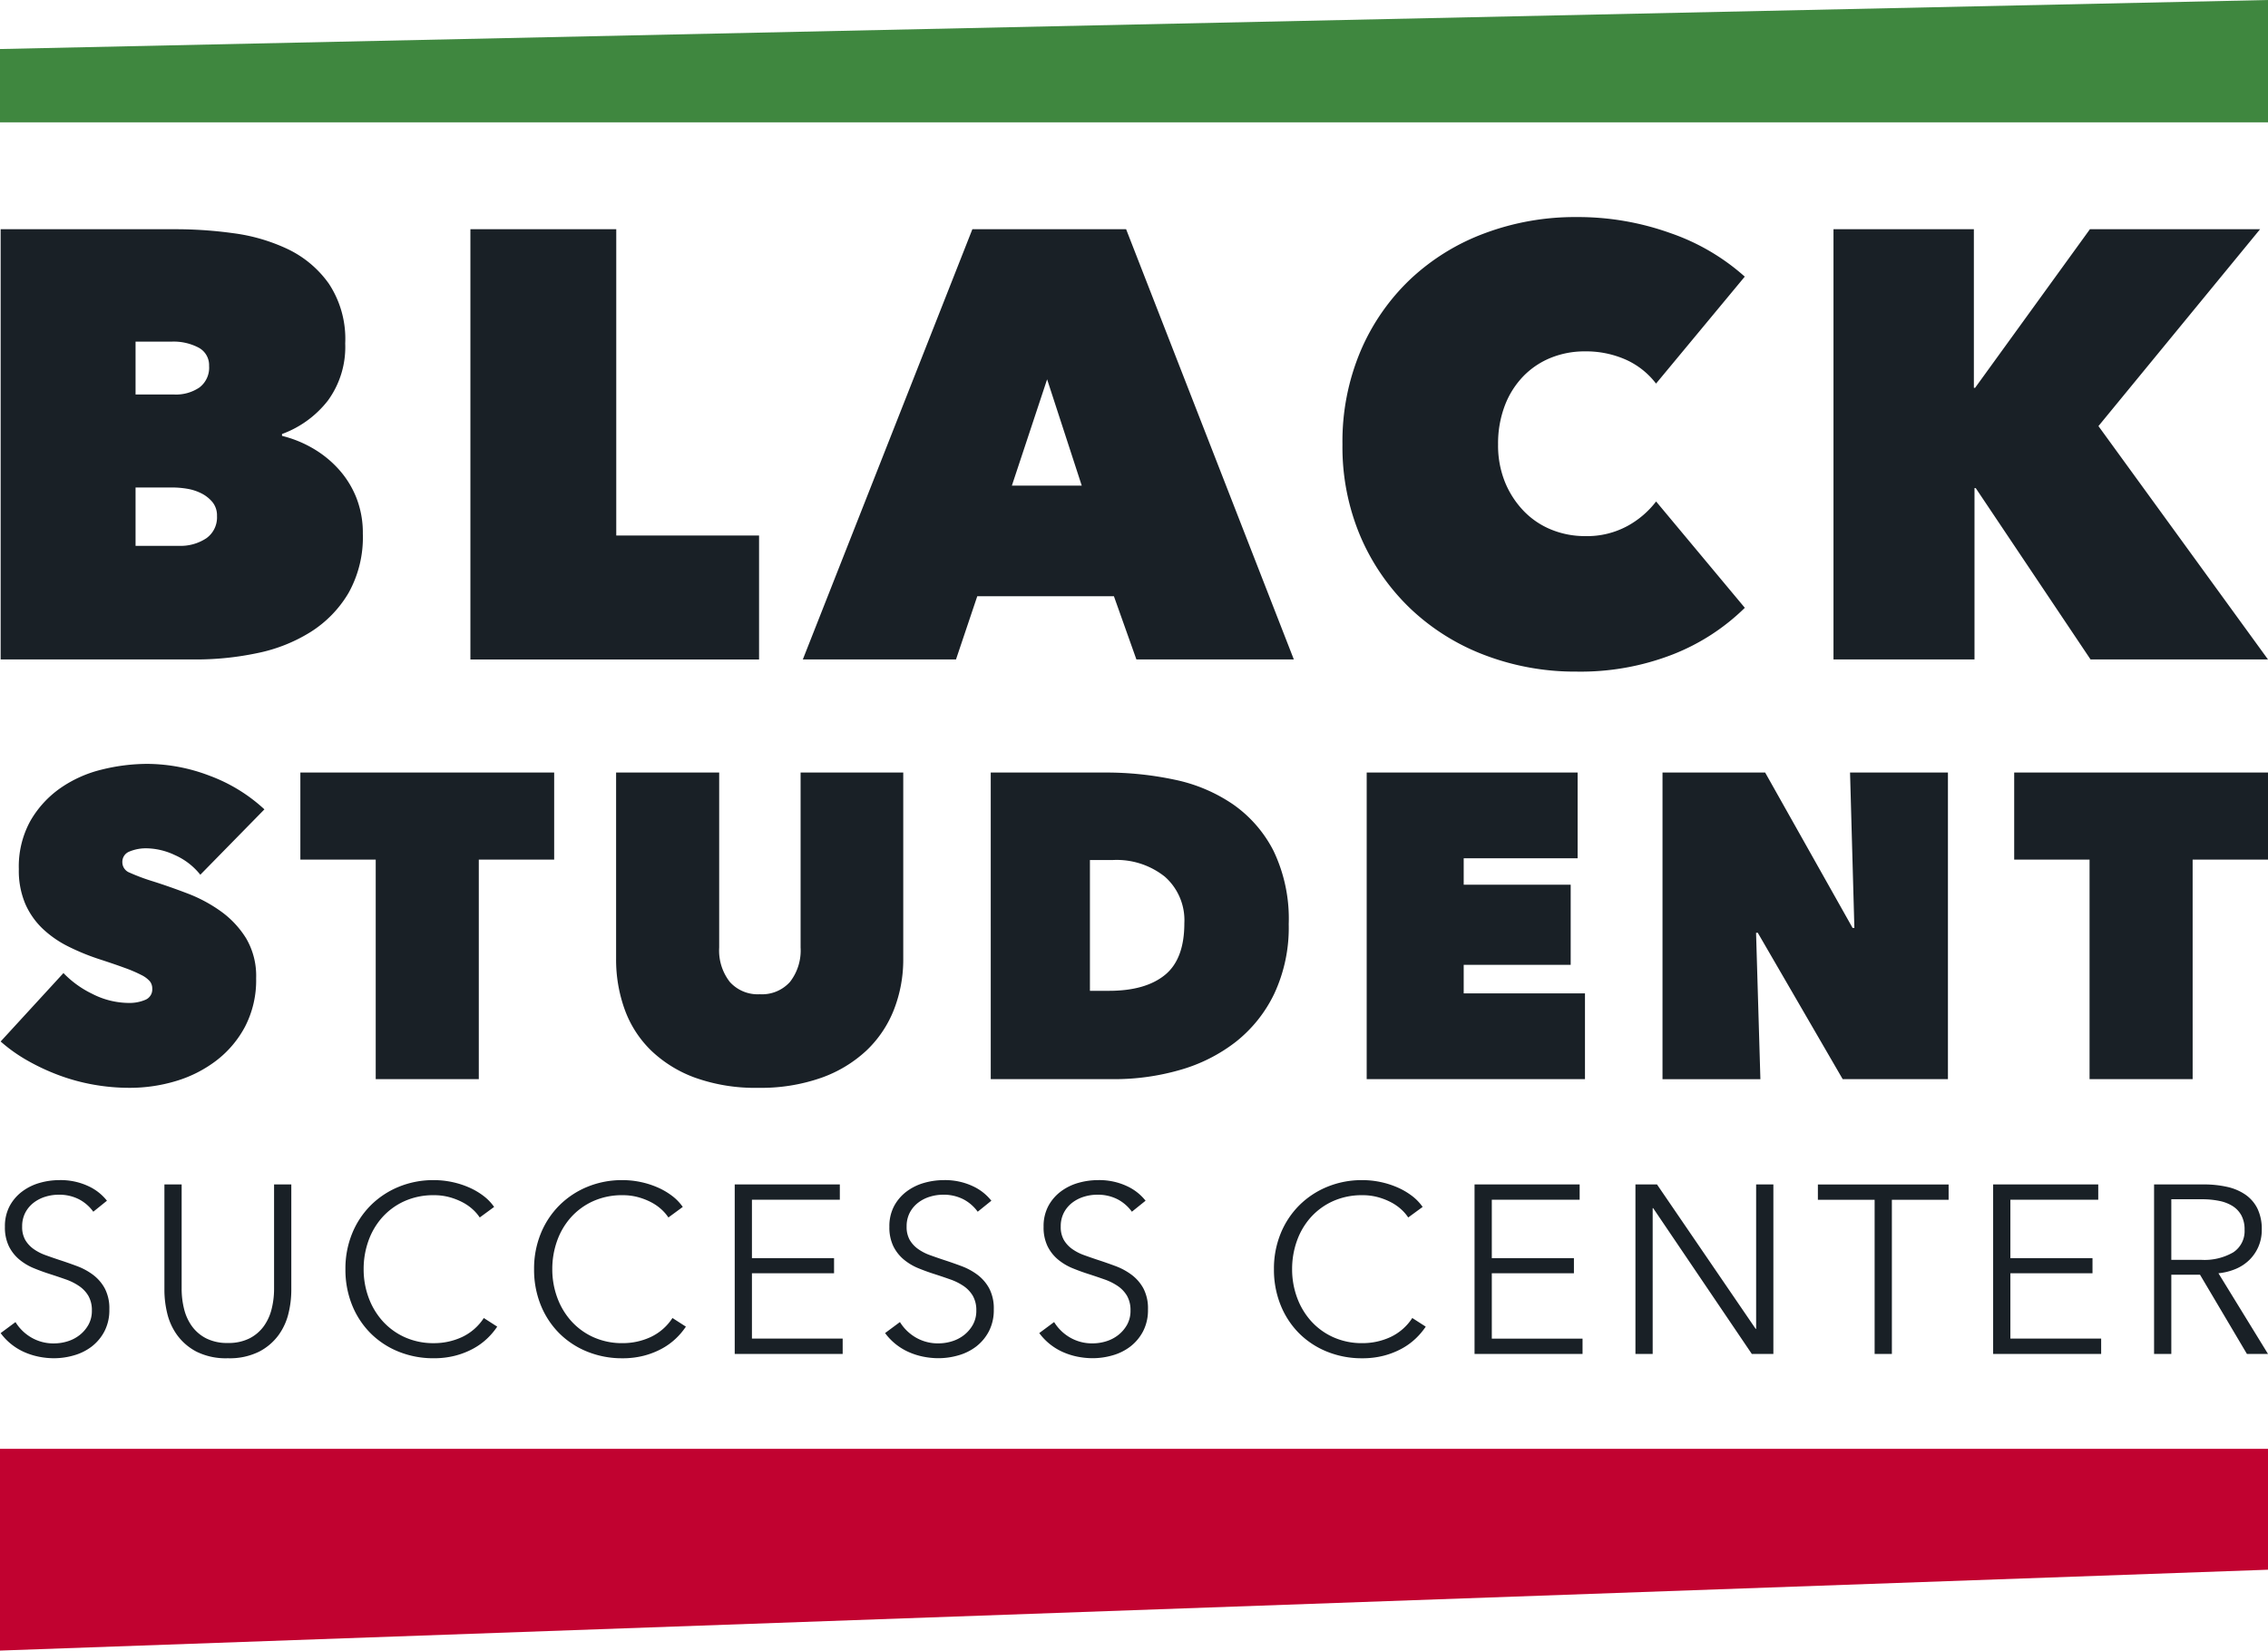
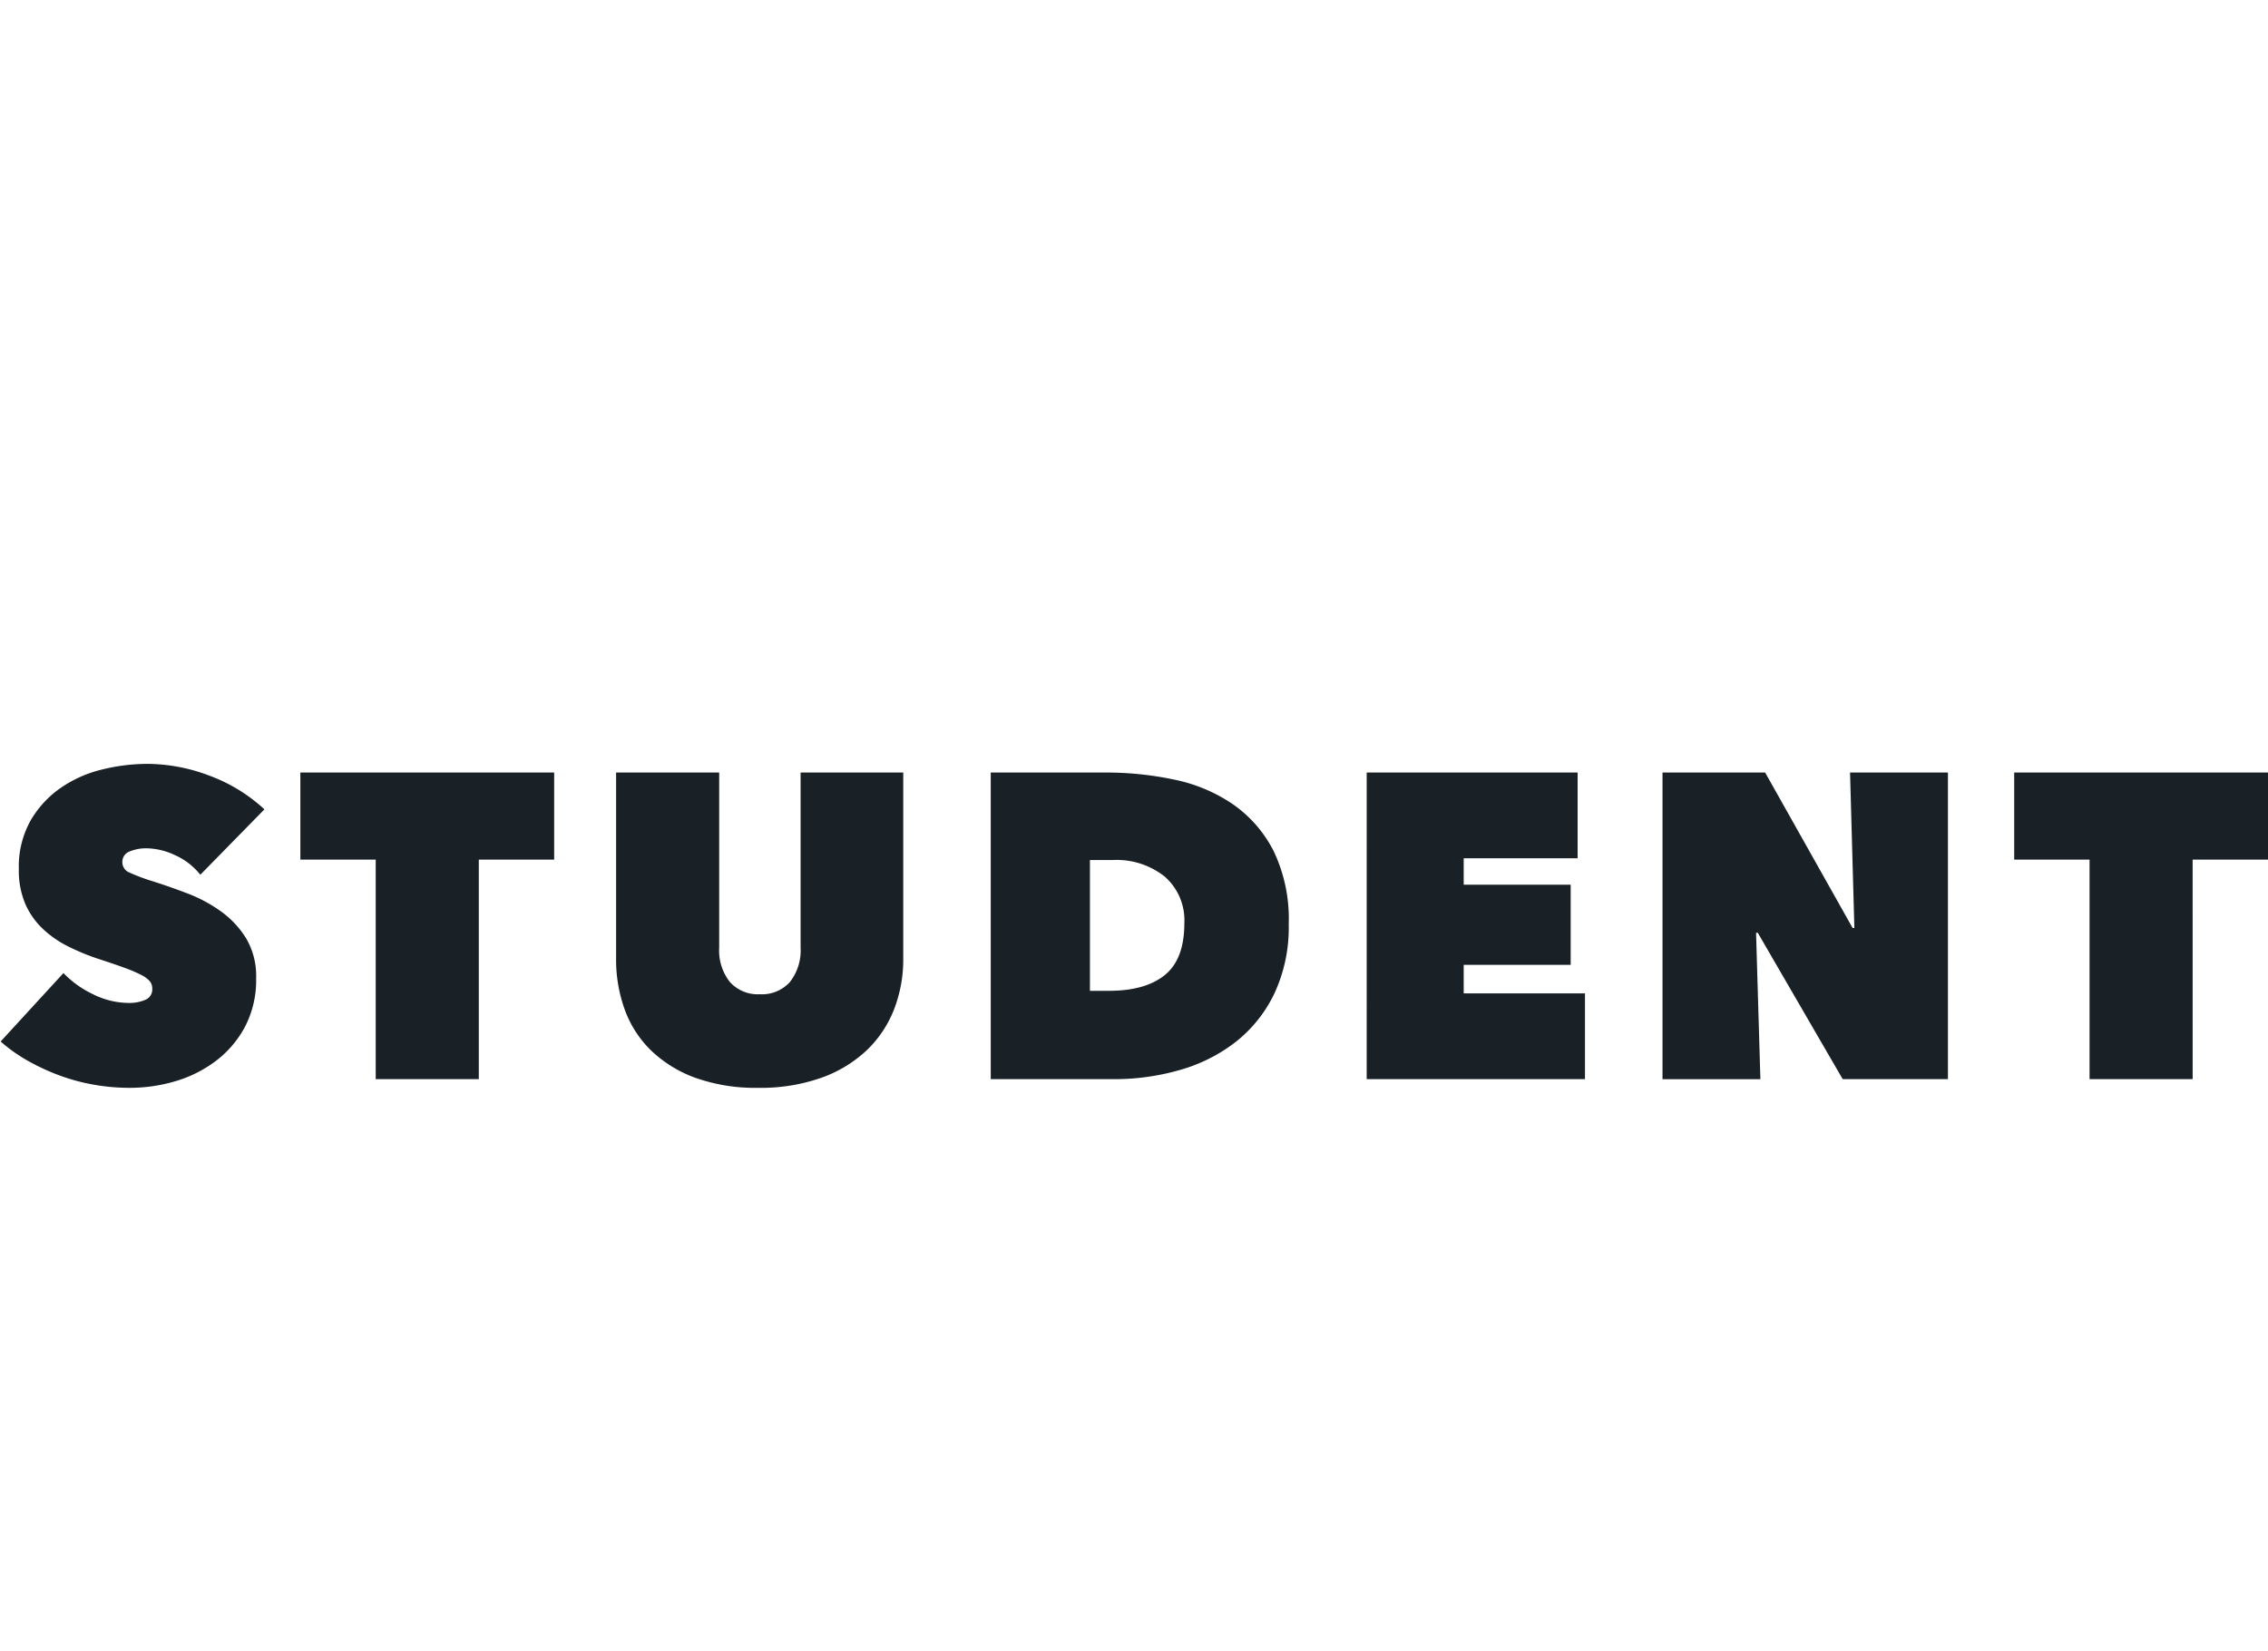
<svg xmlns="http://www.w3.org/2000/svg" width="278.032" height="202.356" viewBox="0 0 278.032 202.356">
  <g id="Group_339" data-name="Group 339" transform="translate(-251.909 -176.001)">
-     <path id="Path_621" data-name="Path 621" d="M22.017-45.152v6.481h4.768a5.107,5.107,0,0,0,3.054-.857,3.038,3.038,0,0,0,1.192-2.645,2.429,2.429,0,0,0-1.266-2.235,6.575,6.575,0,0,0-3.352-.745Zm0,17.88v7.152h5.289a5.7,5.7,0,0,0,3.39-.931A3.131,3.131,0,0,0,32-23.771a2.586,2.586,0,0,0-.559-1.713,4.233,4.233,0,0,0-1.378-1.08,6.015,6.015,0,0,0-1.751-.559,11.11,11.11,0,0,0-1.751-.149ZM39.971-33.6a14.182,14.182,0,0,1,3.65,1.453,13.107,13.107,0,0,1,3.2,2.533A11.581,11.581,0,0,1,49.06-26.08a11.745,11.745,0,0,1,.819,4.47,13.986,13.986,0,0,1-1.751,7.264,14.141,14.141,0,0,1-4.619,4.768,19.712,19.712,0,0,1-6.556,2.607,36.341,36.341,0,0,1-7.562.782H5.478V-58.934H27.157a51.436,51.436,0,0,1,6.817.484,22.325,22.325,0,0,1,6.668,1.937,13.081,13.081,0,0,1,5.066,4.246,12.282,12.282,0,0,1,2.011,7.338,11.142,11.142,0,0,1-2.123,7,12.621,12.621,0,0,1-5.625,4.1ZM63.065-58.934h17.88v37.547H98.452v15.2H63.065Zm61.536,0h18.848L164.01-6.189h-19.3l-2.756-7.748H125.2l-2.607,7.748H103.816Zm9.163,18.4L129.443-27.5h8.567Zm36.206,7.971a28.483,28.483,0,0,1,2.235-11.473,26.36,26.36,0,0,1,6.109-8.791,26.989,26.989,0,0,1,9.126-5.625,31.6,31.6,0,0,1,11.212-1.974A33.577,33.577,0,0,1,210.2-58.45a26.73,26.73,0,0,1,9.089,5.327L208.411-40.011a9.6,9.6,0,0,0-3.725-2.943A12.029,12.029,0,0,0,199.7-43.96a11.035,11.035,0,0,0-4.172.782,9.817,9.817,0,0,0-3.39,2.272,10.536,10.536,0,0,0-2.272,3.613,13.044,13.044,0,0,0-.819,4.731,11.973,11.973,0,0,0,.857,4.656,11.2,11.2,0,0,0,2.309,3.539,9.817,9.817,0,0,0,3.39,2.272,10.838,10.838,0,0,0,4.1.782,10.346,10.346,0,0,0,5.252-1.266,11.13,11.13,0,0,0,3.464-2.98l10.877,13.037a26.246,26.246,0,0,1-8.791,5.7A31.187,31.187,0,0,1,198.652-4.7,31.079,31.079,0,0,1,187.44-6.711a27.164,27.164,0,0,1-9.126-5.7,26.872,26.872,0,0,1-6.109-8.791A28.025,28.025,0,0,1,169.97-32.562ZM247.6-27.2h-.149V-6.189H230.165V-58.934h17.209V-39.49h.149L261.6-58.934h20.859L262.646-34.8,283.431-6.189H261.678Z" transform="translate(246.51 263.038)" fill="#192026" />
    <path id="Path_622" data-name="Path 622" d="M15.822-4.693a25.177,25.177,0,0,1-4.487-.4A24.271,24.271,0,0,1,7.088-6.259,26.482,26.482,0,0,1,3.239-8.064,19.326,19.326,0,0,1,0-10.374l7.7-8.389a12.349,12.349,0,0,0,3.531,2.549,9.941,9.941,0,0,0,4.54,1.115,4.913,4.913,0,0,0,1.938-.372,1.371,1.371,0,0,0,.876-1.38,1.416,1.416,0,0,0-.292-.9,3.317,3.317,0,0,0-1.035-.77,16.659,16.659,0,0,0-2.044-.876q-1.3-.478-3.265-1.115a27.927,27.927,0,0,1-3.664-1.513,12.946,12.946,0,0,1-3.106-2.15,9.435,9.435,0,0,1-2.15-3.053,10.41,10.41,0,0,1-.8-4.274,11.56,11.56,0,0,1,1.434-5.947,12.531,12.531,0,0,1,3.69-4.009,15.121,15.121,0,0,1,5.071-2.257A23.337,23.337,0,0,1,18-44.408a21.586,21.586,0,0,1,7.566,1.434,20.228,20.228,0,0,1,6.77,4.141l-7.858,8.017a8.218,8.218,0,0,0-3.133-2.416A8.388,8.388,0,0,0,18-34.054a5.3,5.3,0,0,0-2.23.4,1.346,1.346,0,0,0-.85,1.3,1.36,1.36,0,0,0,.876,1.274,24.441,24.441,0,0,0,2.841,1.062q2.018.637,4.248,1.487A18,18,0,0,1,27-26.329,11.567,11.567,0,0,1,30.1-23.011a9.092,9.092,0,0,1,1.221,4.885,12.336,12.336,0,0,1-1.354,5.92,12.78,12.78,0,0,1-3.557,4.195,15.417,15.417,0,0,1-4.964,2.5A19.6,19.6,0,0,1,15.822-4.693ZM58.617-5.755H45.98V-32.674H36.742V-43.346H67.856v10.672H58.617ZM92.863-4.693a21.877,21.877,0,0,1-7.672-1.221,15.387,15.387,0,0,1-5.442-3.345,13.336,13.336,0,0,1-3.239-5.017,17.971,17.971,0,0,1-1.062-6.239V-43.346H88.085V-21.9a6.273,6.273,0,0,0,1.3,4.221,4.6,4.6,0,0,0,3.69,1.513,4.6,4.6,0,0,0,3.69-1.513,6.273,6.273,0,0,0,1.3-4.221v-21.45H110.65v22.831a16.847,16.847,0,0,1-1.142,6.239,13.875,13.875,0,0,1-3.372,5.017,15.868,15.868,0,0,1-5.548,3.345A22.328,22.328,0,0,1,92.863-4.693Zm28.512-1.062V-43.346h14.017a40.327,40.327,0,0,1,8.522.876,19.764,19.764,0,0,1,7.168,3.026,15.572,15.572,0,0,1,4.964,5.708,19.273,19.273,0,0,1,1.858,8.973,19.146,19.146,0,0,1-1.779,8.548,16.717,16.717,0,0,1-4.752,5.92,20.094,20.094,0,0,1-6.849,3.425,29.047,29.047,0,0,1-8.07,1.115Zm12.159-26.866v16.035h2.336q4.46,0,6.849-1.938t2.389-6.345a7.107,7.107,0,0,0-2.389-5.708,9.467,9.467,0,0,0-6.371-2.044Zm33.928-10.725h25.857v10.513H179.355v3.239H192.47v9.823H179.355v3.5h14.867V-5.755h-26.76Zm36.264,0H216.31l10.725,19.061h.212l-.531-19.061h12V-5.755h-12.9L215.407-23.7h-.212l.531,17.946h-12ZM268.715-5.755H256.078V-32.674h-9.239V-43.346h31.114v10.672h-9.239Z" transform="translate(251.988 314.058)" fill="#192026" />
-     <path id="Path_623" data-name="Path 623" d="M12.859-17.906a5.075,5.075,0,0,0-1.732-1.512,5.294,5.294,0,0,0-2.554-.572,5.459,5.459,0,0,0-1.556.235,4.513,4.513,0,0,0-1.438.719,3.7,3.7,0,0,0-1.042,1.218,3.592,3.592,0,0,0-.4,1.732,3.193,3.193,0,0,0,.382,1.644,3.615,3.615,0,0,0,1.013,1.1,5.879,5.879,0,0,0,1.438.748q.807.294,1.688.587,1.086.352,2.187.763a7.863,7.863,0,0,1,1.981,1.071A5.188,5.188,0,0,1,14.268-8.5a5.282,5.282,0,0,1,.558,2.568,5.639,5.639,0,0,1-.6,2.686,5.684,5.684,0,0,1-1.556,1.864A6.474,6.474,0,0,1,10.5-.3,8.783,8.783,0,0,1,8.045.057,9.415,9.415,0,0,1,6.167-.134a8.5,8.5,0,0,1-1.79-.572,7.323,7.323,0,0,1-1.585-.969A7.041,7.041,0,0,1,1.5-3.025l1.82-1.35A5.57,5.57,0,0,0,5.213-2.511a5.356,5.356,0,0,0,2.862.748,5.539,5.539,0,0,0,1.614-.249,4.539,4.539,0,0,0,1.482-.763,4.227,4.227,0,0,0,1.086-1.262,3.473,3.473,0,0,0,.426-1.746,3.5,3.5,0,0,0-.426-1.805,3.789,3.789,0,0,0-1.13-1.2A6.916,6.916,0,0,0,9.513-9.6Q8.6-9.922,7.6-10.245q-1.027-.323-2.025-.734a6.85,6.85,0,0,1-1.79-1.071,5,5,0,0,1-1.277-1.629,5.279,5.279,0,0,1-.484-2.377,5.25,5.25,0,0,1,.6-2.583A5.442,5.442,0,0,1,4.2-20.43a6.576,6.576,0,0,1,2.143-1.027,8.717,8.717,0,0,1,2.319-.323,8,8,0,0,1,3.61.748,6.2,6.2,0,0,1,2.26,1.776ZM29.354.057A8.064,8.064,0,0,1,25.509-.75a6.858,6.858,0,0,1-2.377-2.04,7.5,7.5,0,0,1-1.218-2.686,12.147,12.147,0,0,1-.338-2.744V-21.252h2.113v12.8A10.186,10.186,0,0,0,23.983-6a6.12,6.12,0,0,0,.954,2.113,4.925,4.925,0,0,0,1.746,1.5,5.675,5.675,0,0,0,2.671.572,5.675,5.675,0,0,0,2.671-.572,4.925,4.925,0,0,0,1.746-1.5A6.12,6.12,0,0,0,34.725-6a10.186,10.186,0,0,0,.294-2.451v-12.8h2.113V-8.22a12.147,12.147,0,0,1-.338,2.744A7.5,7.5,0,0,1,35.576-2.79,6.824,6.824,0,0,1,33.184-.75,8.082,8.082,0,0,1,29.354.057Zm33.02-3.874A8.641,8.641,0,0,1,61.1-2.32a8.111,8.111,0,0,1-1.732,1.233,9.729,9.729,0,0,1-2.172.837,10.335,10.335,0,0,1-2.6.308,11.3,11.3,0,0,1-4.344-.822,10.274,10.274,0,0,1-3.434-2.275,10.364,10.364,0,0,1-2.245-3.449,11.559,11.559,0,0,1-.807-4.373,11.377,11.377,0,0,1,.822-4.373,10.436,10.436,0,0,1,2.275-3.449A10.474,10.474,0,0,1,50.3-20.958a11.111,11.111,0,0,1,4.3-.822,10.732,10.732,0,0,1,2.245.235,10.656,10.656,0,0,1,2.069.66,8.657,8.657,0,0,1,1.761,1.027,6.006,6.006,0,0,1,1.321,1.365L60.231-17.2a5.254,5.254,0,0,0-.866-1,5.889,5.889,0,0,0-1.277-.881,7.987,7.987,0,0,0-1.6-.616,7.1,7.1,0,0,0-1.864-.235A8.6,8.6,0,0,0,51-19.2a8.15,8.15,0,0,0-2.715,1.981,8.657,8.657,0,0,0-1.7,2.891A10.219,10.219,0,0,0,46-10.861,10,10,0,0,0,46.6-7.4a8.858,8.858,0,0,0,1.717,2.891A8.15,8.15,0,0,0,51.03-2.526a8.526,8.526,0,0,0,3.6.734,8.134,8.134,0,0,0,3.4-.734,6.455,6.455,0,0,0,2.7-2.348Zm23.129,0a8.641,8.641,0,0,1-1.277,1.5,8.111,8.111,0,0,1-1.732,1.233,9.728,9.728,0,0,1-2.172.837,10.334,10.334,0,0,1-2.6.308A11.3,11.3,0,0,1,73.38-.765a10.273,10.273,0,0,1-3.434-2.275A10.364,10.364,0,0,1,67.7-6.488a11.559,11.559,0,0,1-.807-4.373,11.377,11.377,0,0,1,.822-4.373,10.437,10.437,0,0,1,2.275-3.449,10.474,10.474,0,0,1,3.434-2.275,11.111,11.111,0,0,1,4.3-.822,10.732,10.732,0,0,1,2.245.235,10.656,10.656,0,0,1,2.069.66A8.657,8.657,0,0,1,83.8-19.858a6.006,6.006,0,0,1,1.321,1.365L83.36-17.2a5.254,5.254,0,0,0-.866-1,5.889,5.889,0,0,0-1.277-.881,7.987,7.987,0,0,0-1.6-.616,7.1,7.1,0,0,0-1.864-.235,8.6,8.6,0,0,0-3.625.734,8.15,8.15,0,0,0-2.715,1.981,8.657,8.657,0,0,0-1.7,2.891,10.22,10.22,0,0,0-.587,3.463,10,10,0,0,0,.6,3.463,8.858,8.858,0,0,0,1.717,2.891,8.15,8.15,0,0,0,2.715,1.981,8.526,8.526,0,0,0,3.6.734,8.134,8.134,0,0,0,3.4-.734,6.455,6.455,0,0,0,2.7-2.348ZM93.6-2.35h11.124V-.471H91.49v-20.78h12.885v1.878H93.6v7.162h10.067v1.849H93.6Zm27.678-15.556a5.075,5.075,0,0,0-1.732-1.512A5.294,5.294,0,0,0,117-19.99a5.459,5.459,0,0,0-1.556.235,4.513,4.513,0,0,0-1.438.719,3.7,3.7,0,0,0-1.042,1.218,3.592,3.592,0,0,0-.4,1.732,3.193,3.193,0,0,0,.382,1.644,3.614,3.614,0,0,0,1.013,1.1,5.878,5.878,0,0,0,1.438.748q.807.294,1.688.587,1.086.352,2.187.763a7.863,7.863,0,0,1,1.981,1.071A5.188,5.188,0,0,1,122.69-8.5a5.282,5.282,0,0,1,.558,2.568,5.638,5.638,0,0,1-.6,2.686,5.684,5.684,0,0,1-1.556,1.864A6.474,6.474,0,0,1,118.918-.3a8.783,8.783,0,0,1-2.451.352,9.415,9.415,0,0,1-1.878-.191,8.5,8.5,0,0,1-1.79-.572,7.323,7.323,0,0,1-1.585-.969,7.041,7.041,0,0,1-1.291-1.35l1.82-1.35a5.57,5.57,0,0,0,1.893,1.864,5.356,5.356,0,0,0,2.862.748,5.539,5.539,0,0,0,1.614-.249,4.54,4.54,0,0,0,1.482-.763,4.228,4.228,0,0,0,1.086-1.262,3.473,3.473,0,0,0,.426-1.746,3.5,3.5,0,0,0-.426-1.805,3.789,3.789,0,0,0-1.13-1.2,6.916,6.916,0,0,0-1.614-.807q-.91-.323-1.908-.646Q115-10.568,114-10.979a6.85,6.85,0,0,1-1.79-1.071,5,5,0,0,1-1.277-1.629,5.279,5.279,0,0,1-.484-2.377,5.25,5.25,0,0,1,.6-2.583,5.442,5.442,0,0,1,1.57-1.79,6.576,6.576,0,0,1,2.143-1.027,8.717,8.717,0,0,1,2.319-.323,8,8,0,0,1,3.61.748,6.2,6.2,0,0,1,2.26,1.776Zm18.9,0a5.076,5.076,0,0,0-1.732-1.512,5.294,5.294,0,0,0-2.554-.572,5.459,5.459,0,0,0-1.556.235,4.513,4.513,0,0,0-1.438.719,3.7,3.7,0,0,0-1.042,1.218,3.592,3.592,0,0,0-.4,1.732,3.193,3.193,0,0,0,.382,1.644,3.614,3.614,0,0,0,1.013,1.1,5.879,5.879,0,0,0,1.438.748q.807.294,1.688.587,1.086.352,2.187.763a7.863,7.863,0,0,1,1.981,1.071A5.188,5.188,0,0,1,141.592-8.5a5.282,5.282,0,0,1,.558,2.568,5.639,5.639,0,0,1-.6,2.686,5.684,5.684,0,0,1-1.556,1.864A6.474,6.474,0,0,1,137.82-.3a8.783,8.783,0,0,1-2.451.352,9.415,9.415,0,0,1-1.878-.191,8.5,8.5,0,0,1-1.79-.572,7.323,7.323,0,0,1-1.585-.969,7.041,7.041,0,0,1-1.291-1.35l1.82-1.35a5.57,5.57,0,0,0,1.893,1.864,5.356,5.356,0,0,0,2.862.748,5.539,5.539,0,0,0,1.614-.249,4.539,4.539,0,0,0,1.482-.763,4.227,4.227,0,0,0,1.086-1.262,3.473,3.473,0,0,0,.426-1.746,3.5,3.5,0,0,0-.426-1.805,3.789,3.789,0,0,0-1.13-1.2,6.917,6.917,0,0,0-1.614-.807q-.91-.323-1.908-.646-1.027-.323-2.025-.734a6.85,6.85,0,0,1-1.79-1.071,5,5,0,0,1-1.277-1.629,5.279,5.279,0,0,1-.484-2.377,5.25,5.25,0,0,1,.6-2.583,5.442,5.442,0,0,1,1.57-1.79,6.576,6.576,0,0,1,2.143-1.027,8.717,8.717,0,0,1,2.319-.323,8,8,0,0,1,3.61.748,6.2,6.2,0,0,1,2.26,1.776ZM176.2-3.817a8.641,8.641,0,0,1-1.277,1.5,8.111,8.111,0,0,1-1.732,1.233,9.728,9.728,0,0,1-2.172.837,10.334,10.334,0,0,1-2.6.308,11.3,11.3,0,0,1-4.344-.822,10.274,10.274,0,0,1-3.434-2.275A10.364,10.364,0,0,1,158.4-6.488a11.559,11.559,0,0,1-.807-4.373,11.377,11.377,0,0,1,.822-4.373,10.436,10.436,0,0,1,2.275-3.449,10.474,10.474,0,0,1,3.434-2.275,11.111,11.111,0,0,1,4.3-.822,10.732,10.732,0,0,1,2.245.235,10.656,10.656,0,0,1,2.069.66,8.656,8.656,0,0,1,1.761,1.027,6.007,6.007,0,0,1,1.321,1.365L174.054-17.2a5.254,5.254,0,0,0-.866-1,5.889,5.889,0,0,0-1.277-.881,7.988,7.988,0,0,0-1.6-.616,7.1,7.1,0,0,0-1.864-.235,8.6,8.6,0,0,0-3.625.734,8.15,8.15,0,0,0-2.715,1.981,8.657,8.657,0,0,0-1.7,2.891,10.22,10.22,0,0,0-.587,3.463,10,10,0,0,0,.6,3.463,8.859,8.859,0,0,0,1.717,2.891,8.15,8.15,0,0,0,2.715,1.981,8.526,8.526,0,0,0,3.6.734,8.134,8.134,0,0,0,3.4-.734,6.455,6.455,0,0,0,2.7-2.348Zm8.1,1.468h11.124V-.471H182.184v-20.78h12.885v1.878H184.3v7.162h10.067v1.849H184.3Zm32.345-1.2h.059v-17.7h2.113V-.471h-2.642L204.08-18.346h-.059V-.471h-2.113v-20.78h2.642Zm16.7,3.082H231.23v-18.9h-6.956v-1.878H240.3v1.878h-6.956ZM247.872-2.35H259V-.471H245.758v-20.78h12.885v1.878H247.872v7.162h10.067v1.849H247.872ZM267.6-.471h-2.113v-20.78h6.1a12.91,12.91,0,0,1,2.832.294,6.386,6.386,0,0,1,2.26.954,4.5,4.5,0,0,1,1.482,1.717,5.733,5.733,0,0,1,.528,2.583,5.145,5.145,0,0,1-.411,2.084,5.134,5.134,0,0,1-1.115,1.629,5.349,5.349,0,0,1-1.673,1.1,7.282,7.282,0,0,1-2.113.528l6.076,9.891H276.87l-5.753-9.715H267.6Zm0-11.535h3.669a7.041,7.041,0,0,0,3.933-.925,3.116,3.116,0,0,0,1.379-2.774,3.6,3.6,0,0,0-.382-1.732,3.122,3.122,0,0,0-1.057-1.145,4.812,4.812,0,0,0-1.644-.646,10.345,10.345,0,0,0-2.143-.205H267.6Z" transform="translate(250.488 342.46)" fill="#192026" />
-     <path id="Path_624" data-name="Path 624" d="M0,6.01,278.032,0V15H0Z" transform="translate(251.909 176.001)" fill="#3f873f" />
-     <path id="Path_625" data-name="Path 625" d="M0,9.914,278.032,0V24.737H0Z" transform="translate(529.941 378.357) rotate(180)" fill="#c10230" />
  </g>
</svg>